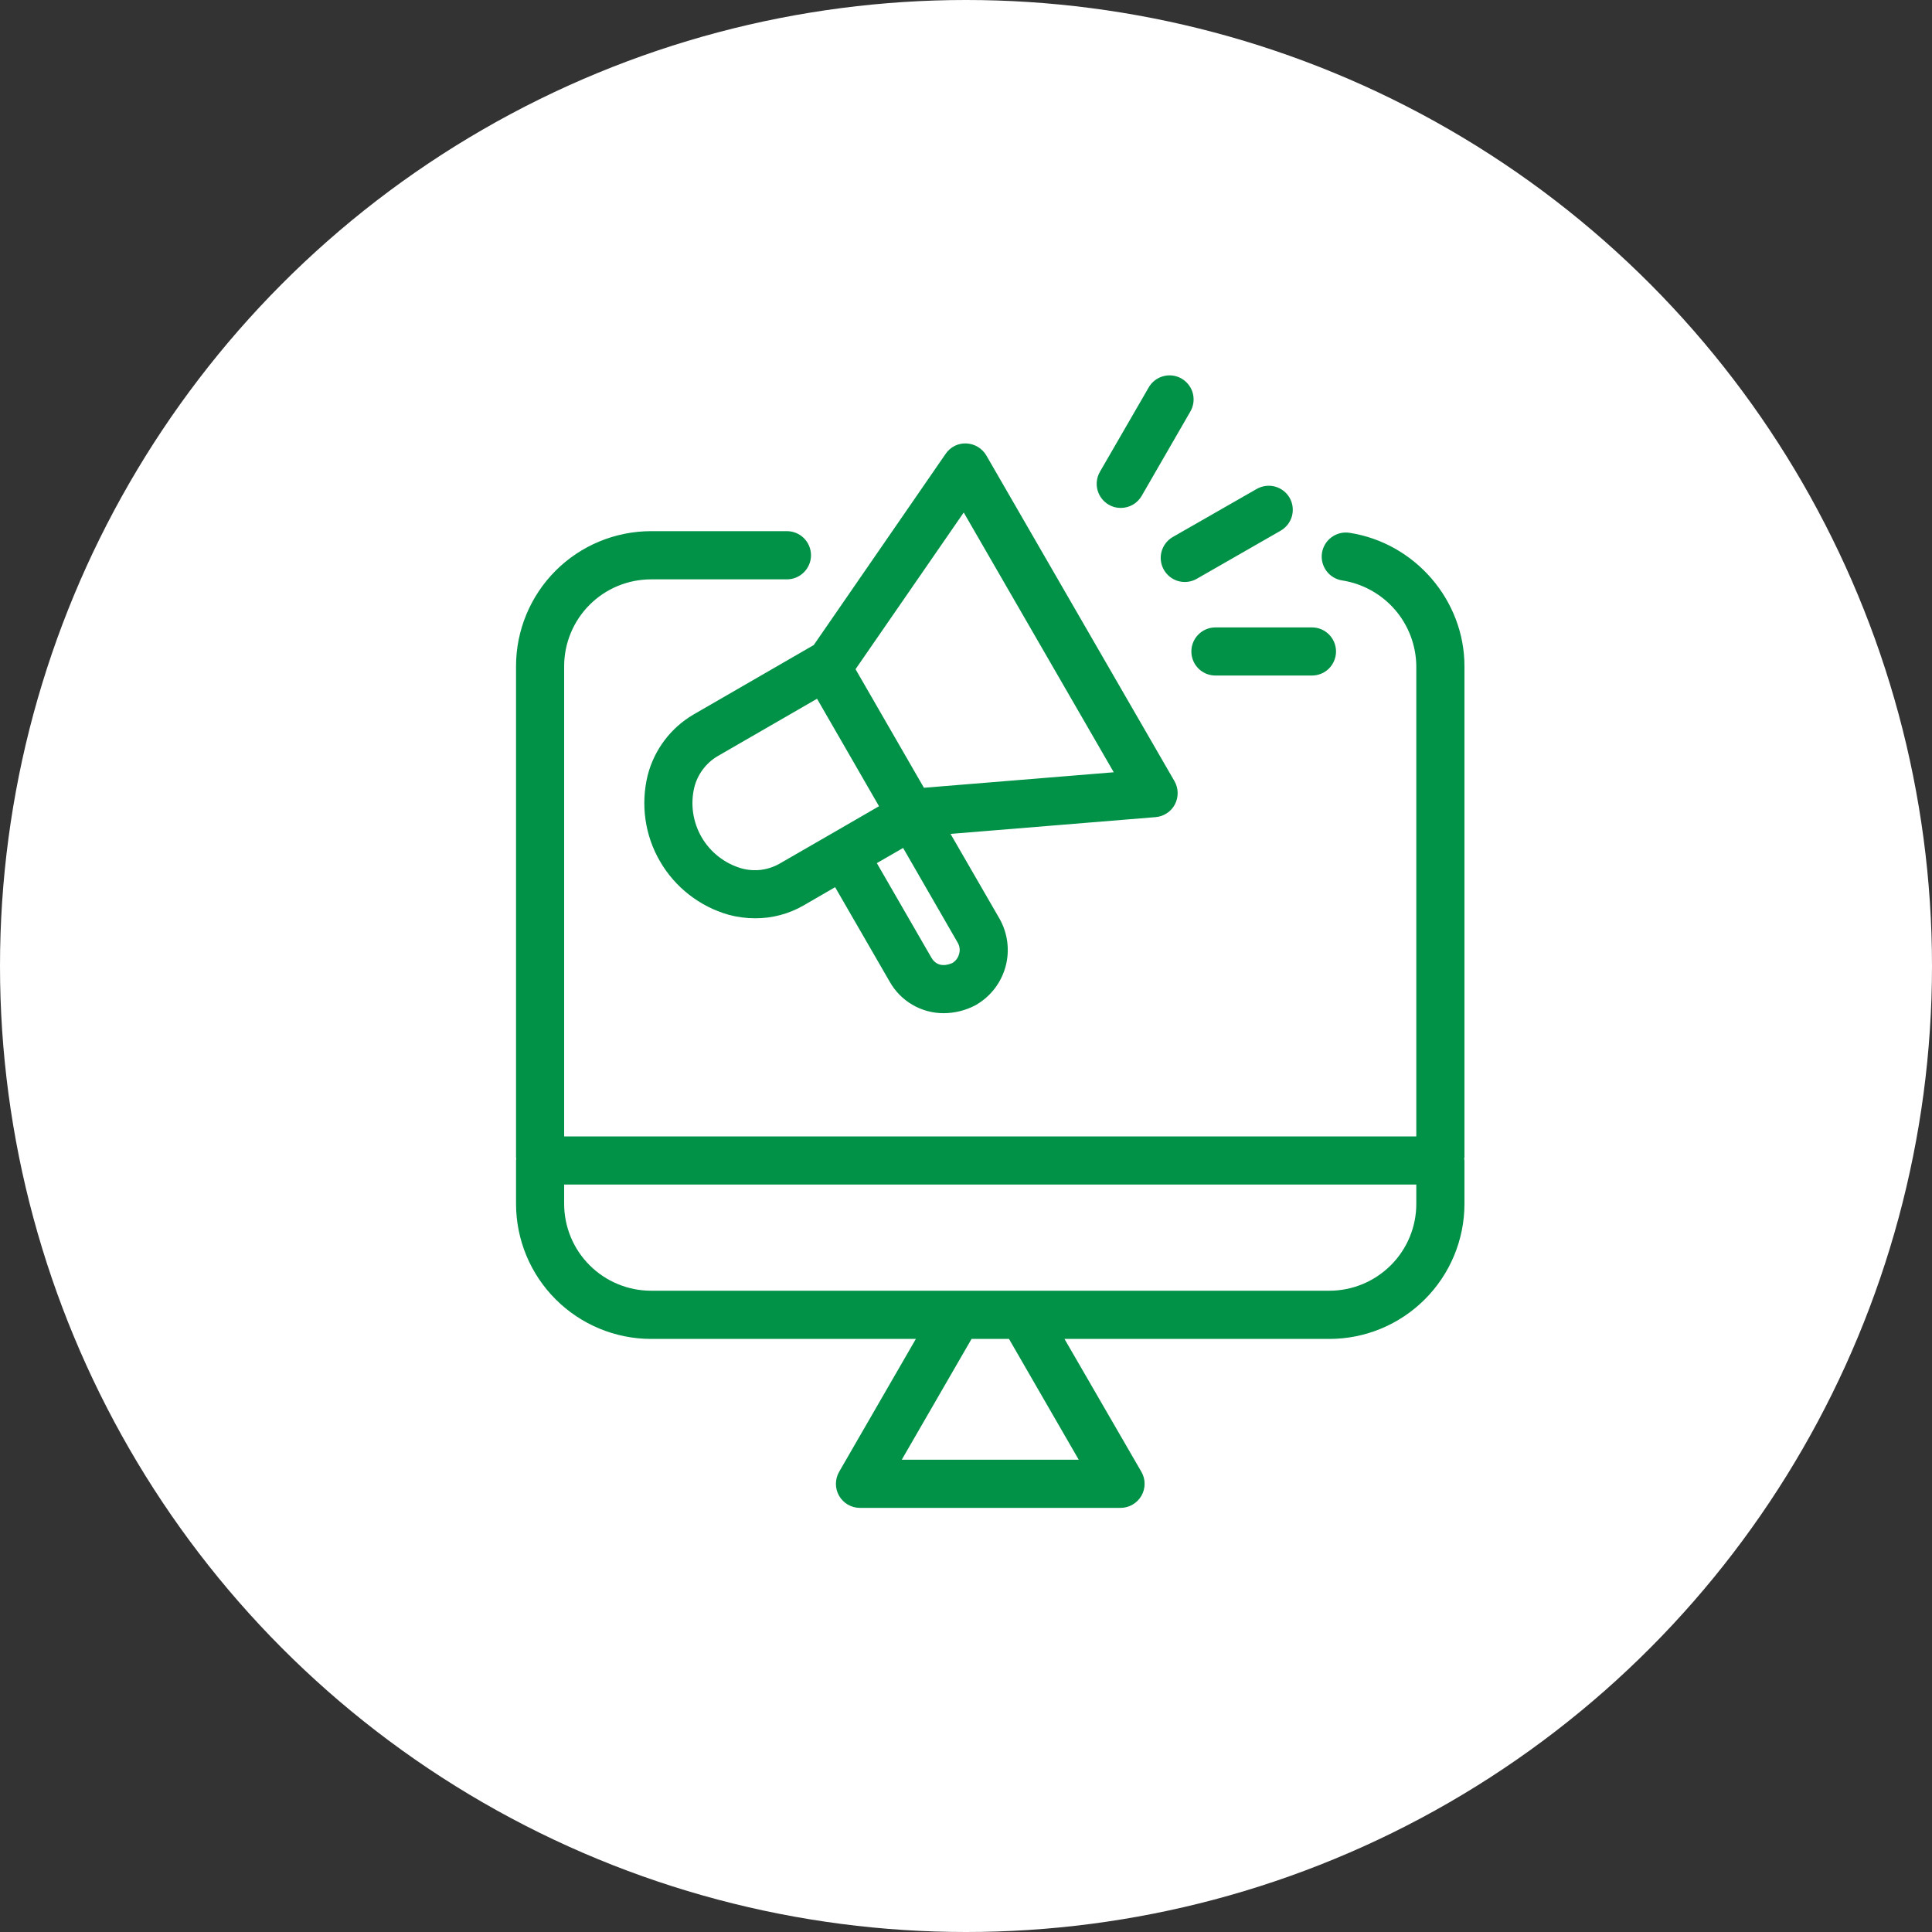
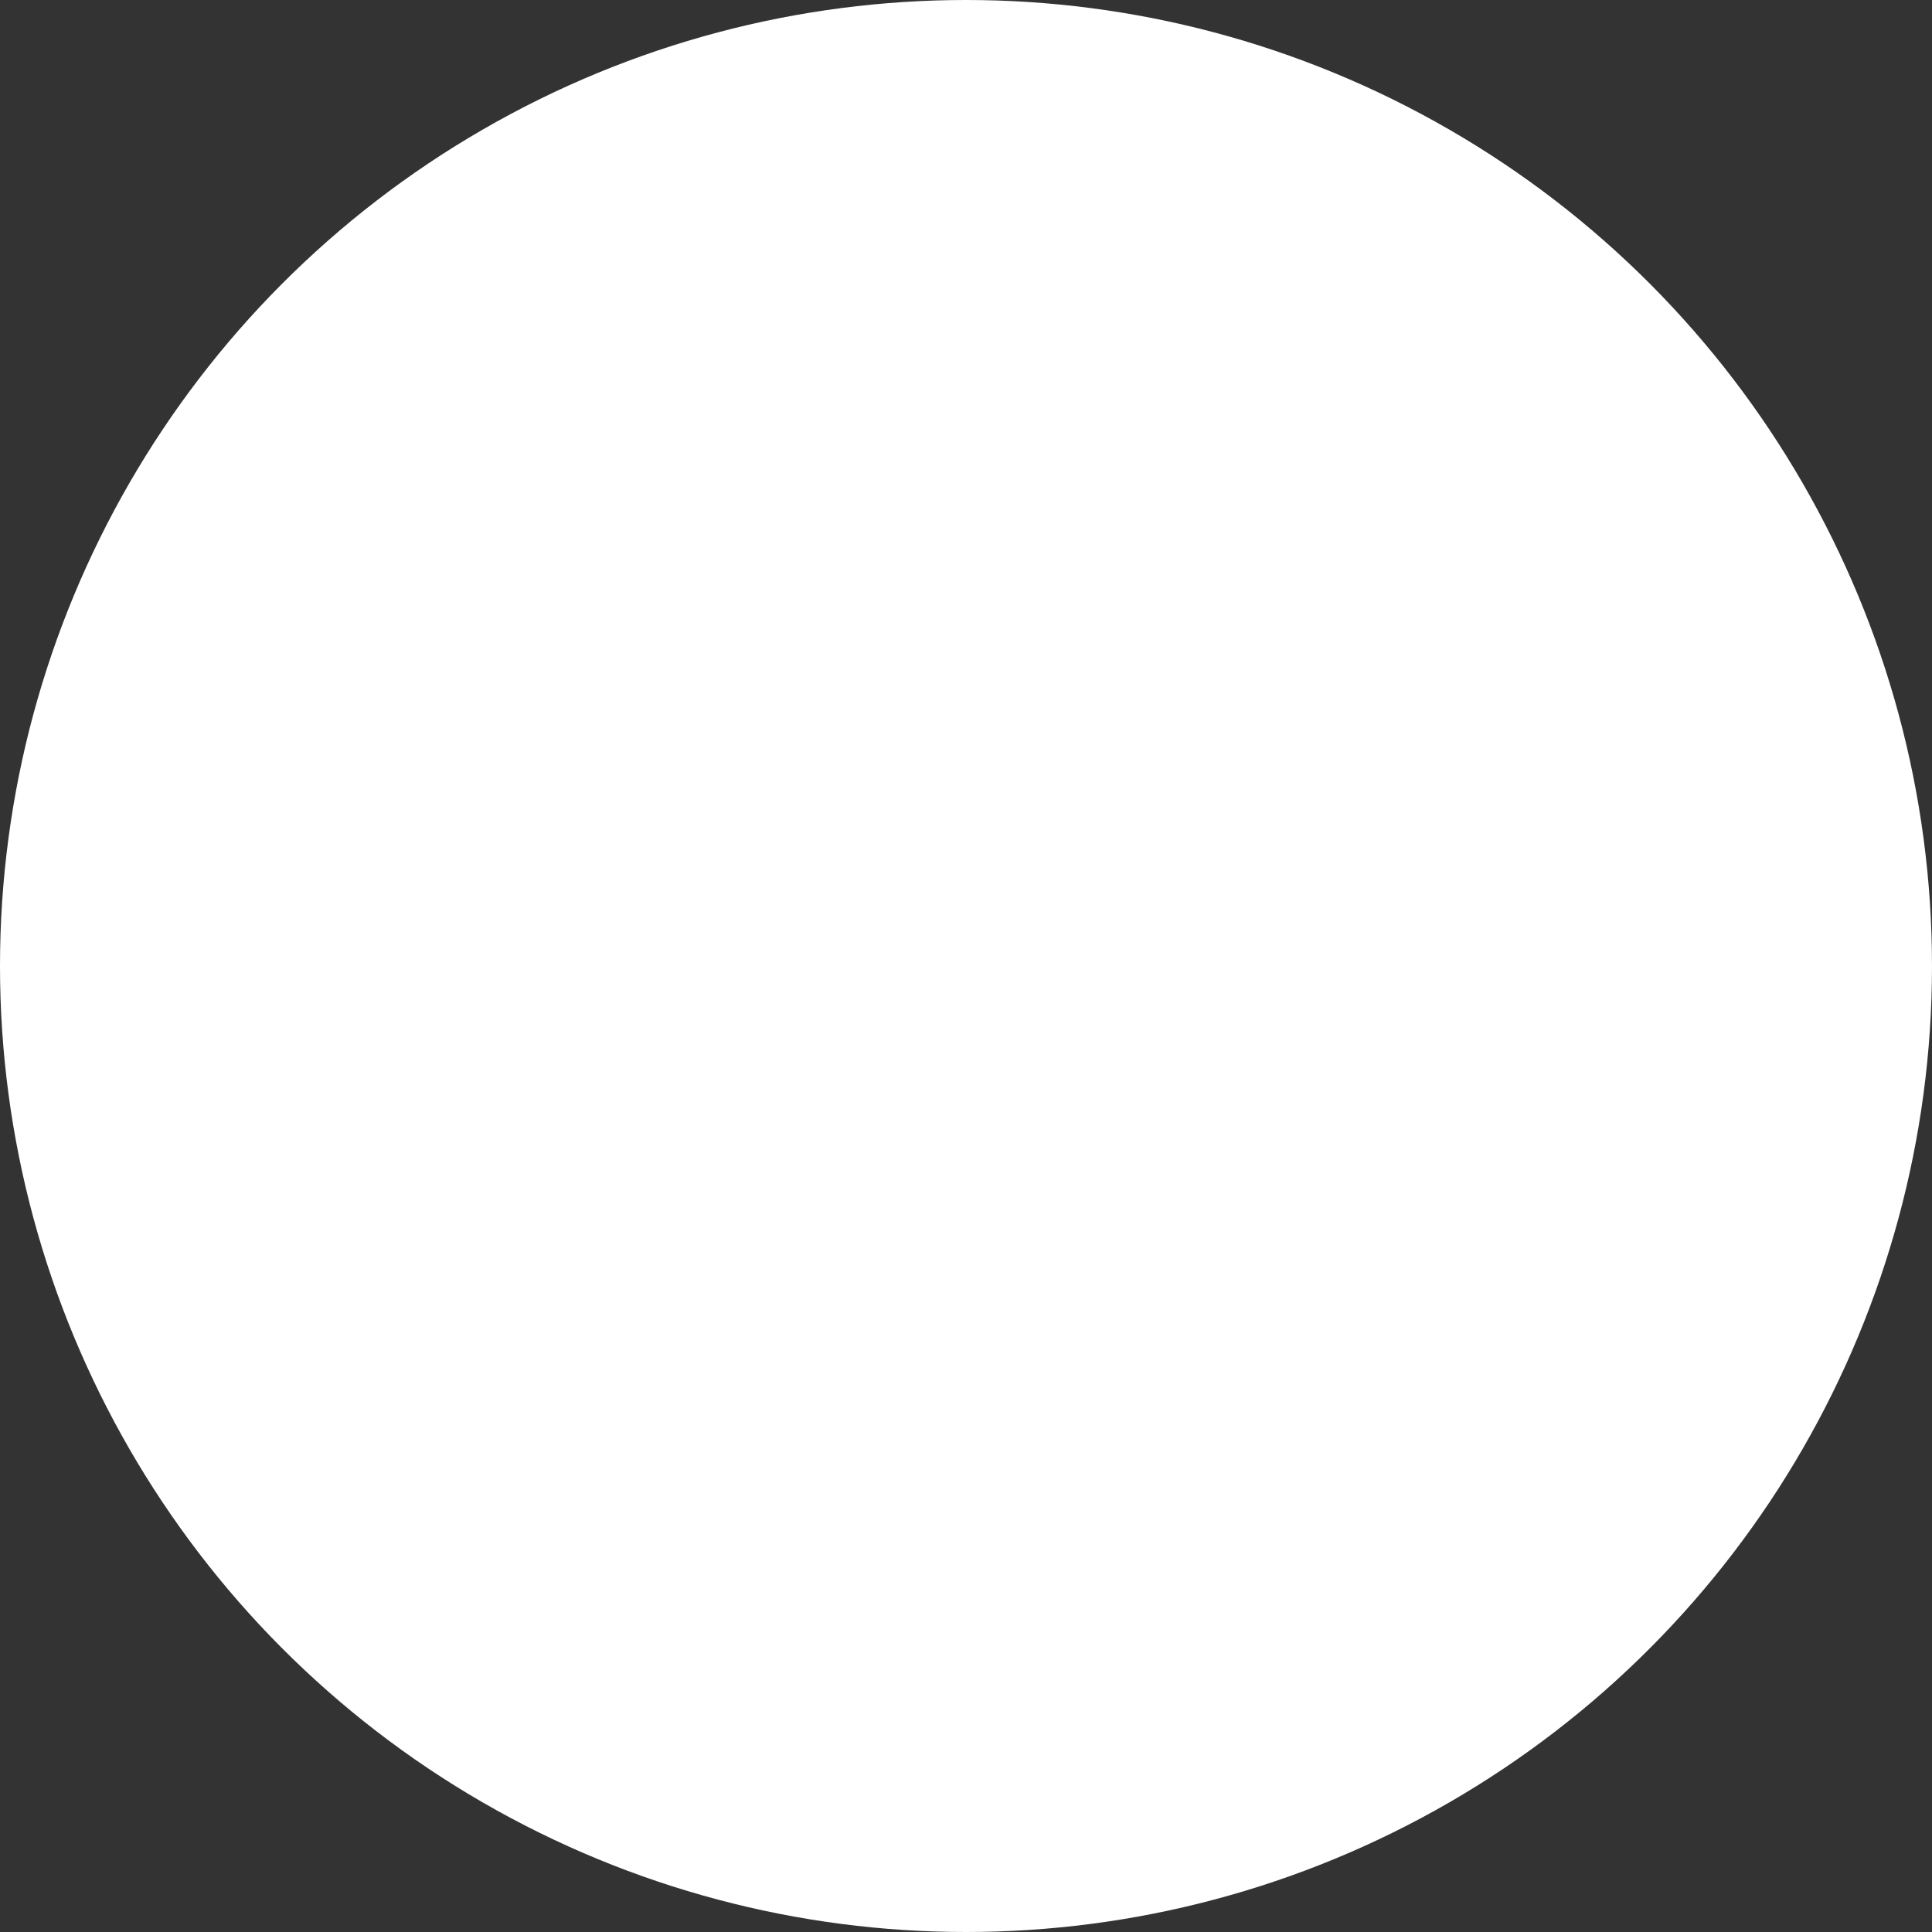
<svg xmlns="http://www.w3.org/2000/svg" width="40" height="40" viewBox="0 0 40 40" fill="none">
  <rect x="0" y="0" width="40" height="40" fill="#333333" stroke="none" />
  <circle cx="20" cy="20" r="20" fill="white" />
-   <path d="M22.772 9.769L23.777 8.031C23.809 7.972 23.852 7.921 23.904 7.88C23.956 7.838 24.016 7.808 24.08 7.79C24.144 7.772 24.21 7.767 24.276 7.775C24.342 7.783 24.406 7.805 24.463 7.838C24.521 7.871 24.571 7.916 24.611 7.969C24.651 8.022 24.681 8.082 24.697 8.146C24.713 8.211 24.717 8.278 24.707 8.343C24.697 8.409 24.674 8.472 24.64 8.529L23.637 10.267C23.593 10.343 23.53 10.406 23.454 10.45C23.378 10.493 23.292 10.516 23.204 10.516C23.117 10.517 23.032 10.494 22.956 10.45C22.842 10.384 22.758 10.275 22.723 10.148C22.689 10.02 22.706 9.884 22.772 9.769ZM25.164 12.99H27.163C27.295 12.99 27.422 13.042 27.515 13.136C27.608 13.229 27.661 13.356 27.661 13.488C27.661 13.62 27.608 13.747 27.515 13.841C27.422 13.934 27.295 13.986 27.163 13.986H25.164C25.032 13.986 24.905 13.934 24.812 13.841C24.718 13.747 24.666 13.62 24.666 13.488C24.666 13.356 24.718 13.229 24.812 13.136C24.905 13.042 25.032 12.99 25.164 12.99ZM24.278 11.12L26.019 10.123C26.076 10.091 26.139 10.069 26.204 10.061C26.269 10.053 26.335 10.057 26.398 10.074C26.462 10.091 26.521 10.121 26.573 10.161C26.625 10.201 26.668 10.251 26.701 10.308C26.733 10.365 26.754 10.428 26.762 10.493C26.77 10.558 26.765 10.624 26.748 10.688C26.73 10.751 26.7 10.81 26.66 10.861C26.619 10.913 26.569 10.956 26.512 10.989L24.775 11.985C24.66 12.05 24.525 12.066 24.398 12.032C24.271 11.997 24.163 11.913 24.098 11.799C24.032 11.685 24.014 11.55 24.048 11.422C24.082 11.295 24.165 11.186 24.278 11.12ZM19.953 10.611L23.059 15.989L19.129 16.31L17.713 13.855L19.953 10.611ZM19.857 19.75C19.838 19.827 19.79 19.893 19.723 19.935C19.639 19.976 19.413 20.05 19.284 19.828L18.154 17.87L18.698 17.556L19.827 19.515C19.848 19.55 19.861 19.588 19.867 19.629C19.872 19.669 19.869 19.711 19.857 19.75ZM16.135 17.884C16.016 17.951 15.884 17.994 15.748 18.01C15.612 18.025 15.474 18.014 15.342 17.976C14.998 17.873 14.706 17.643 14.526 17.333C14.346 17.022 14.291 16.654 14.374 16.305C14.407 16.171 14.466 16.045 14.549 15.934C14.631 15.823 14.734 15.729 14.853 15.658L16.916 14.467L18.199 16.692L17.224 17.256L16.135 17.884ZM14.354 14.796C14.122 14.932 13.919 15.113 13.757 15.329C13.595 15.544 13.477 15.789 13.41 16.05C13.261 16.655 13.351 17.294 13.664 17.832C13.976 18.371 14.485 18.768 15.084 18.939C15.265 18.988 15.451 19.012 15.639 19.012C15.988 19.013 16.331 18.922 16.634 18.748L17.29 18.368L18.422 20.328C18.534 20.526 18.696 20.69 18.893 20.804C19.089 20.918 19.312 20.978 19.539 20.977C19.765 20.976 19.987 20.921 20.187 20.817C20.195 20.813 20.204 20.808 20.212 20.803C20.512 20.628 20.73 20.343 20.82 20.008C20.91 19.673 20.863 19.316 20.691 19.015L19.68 17.265L23.924 16.918C24.008 16.911 24.088 16.884 24.159 16.837C24.229 16.791 24.286 16.728 24.325 16.654C24.364 16.579 24.384 16.496 24.382 16.412C24.381 16.328 24.358 16.246 24.316 16.173L20.421 9.43C20.379 9.358 20.319 9.297 20.247 9.253C20.175 9.21 20.094 9.185 20.01 9.181C19.925 9.176 19.841 9.194 19.765 9.232C19.69 9.27 19.625 9.327 19.578 9.397L16.848 13.355L14.354 14.796ZM29.323 24.925C29.323 25.402 29.133 25.859 28.795 26.196C28.457 26.533 28 26.723 27.523 26.723H13.48C13.003 26.723 12.545 26.533 12.208 26.196C11.87 25.859 11.681 25.402 11.68 24.925V24.525H29.323V24.925ZM22.334 30.222H18.67L20.115 27.721H20.89L22.334 30.222ZM30.32 13.793C30.32 12.428 29.296 11.24 27.939 11.031C27.809 11.011 27.675 11.044 27.569 11.122C27.462 11.2 27.391 11.317 27.37 11.448C27.35 11.579 27.383 11.712 27.461 11.819C27.539 11.925 27.656 11.997 27.787 12.017C28.212 12.083 28.599 12.298 28.881 12.623C29.162 12.948 29.319 13.363 29.323 13.793V23.528H11.68V13.793C11.681 13.316 11.87 12.858 12.208 12.521C12.545 12.184 13.003 11.995 13.479 11.995H16.292C16.424 11.995 16.551 11.942 16.645 11.848C16.738 11.755 16.791 11.628 16.791 11.496C16.791 11.363 16.738 11.236 16.645 11.143C16.551 11.049 16.424 10.997 16.292 10.997H13.479C12.738 10.998 12.027 11.292 11.503 11.816C10.979 12.341 10.684 13.051 10.684 13.793V23.956C10.684 23.968 10.686 23.98 10.688 23.992C10.686 24.004 10.684 24.015 10.684 24.027V24.925C10.685 25.666 10.979 26.377 11.504 26.901C12.028 27.425 12.738 27.72 13.479 27.721H18.962L17.374 30.471C17.33 30.547 17.307 30.633 17.307 30.72C17.306 30.808 17.329 30.894 17.373 30.97C17.417 31.046 17.48 31.109 17.555 31.152C17.631 31.196 17.717 31.219 17.805 31.219H23.199C23.286 31.219 23.372 31.196 23.448 31.152C23.524 31.108 23.587 31.046 23.631 30.97C23.675 30.894 23.698 30.808 23.698 30.721C23.698 30.633 23.675 30.547 23.631 30.472L22.039 27.721H27.523C28.264 27.721 28.975 27.426 29.499 26.902C30.024 26.378 30.319 25.667 30.32 24.926V24.027C30.32 24.016 30.314 24.004 30.314 23.992C30.314 23.98 30.32 23.969 30.32 23.957V13.793Z" fill="#019147" />
</svg>